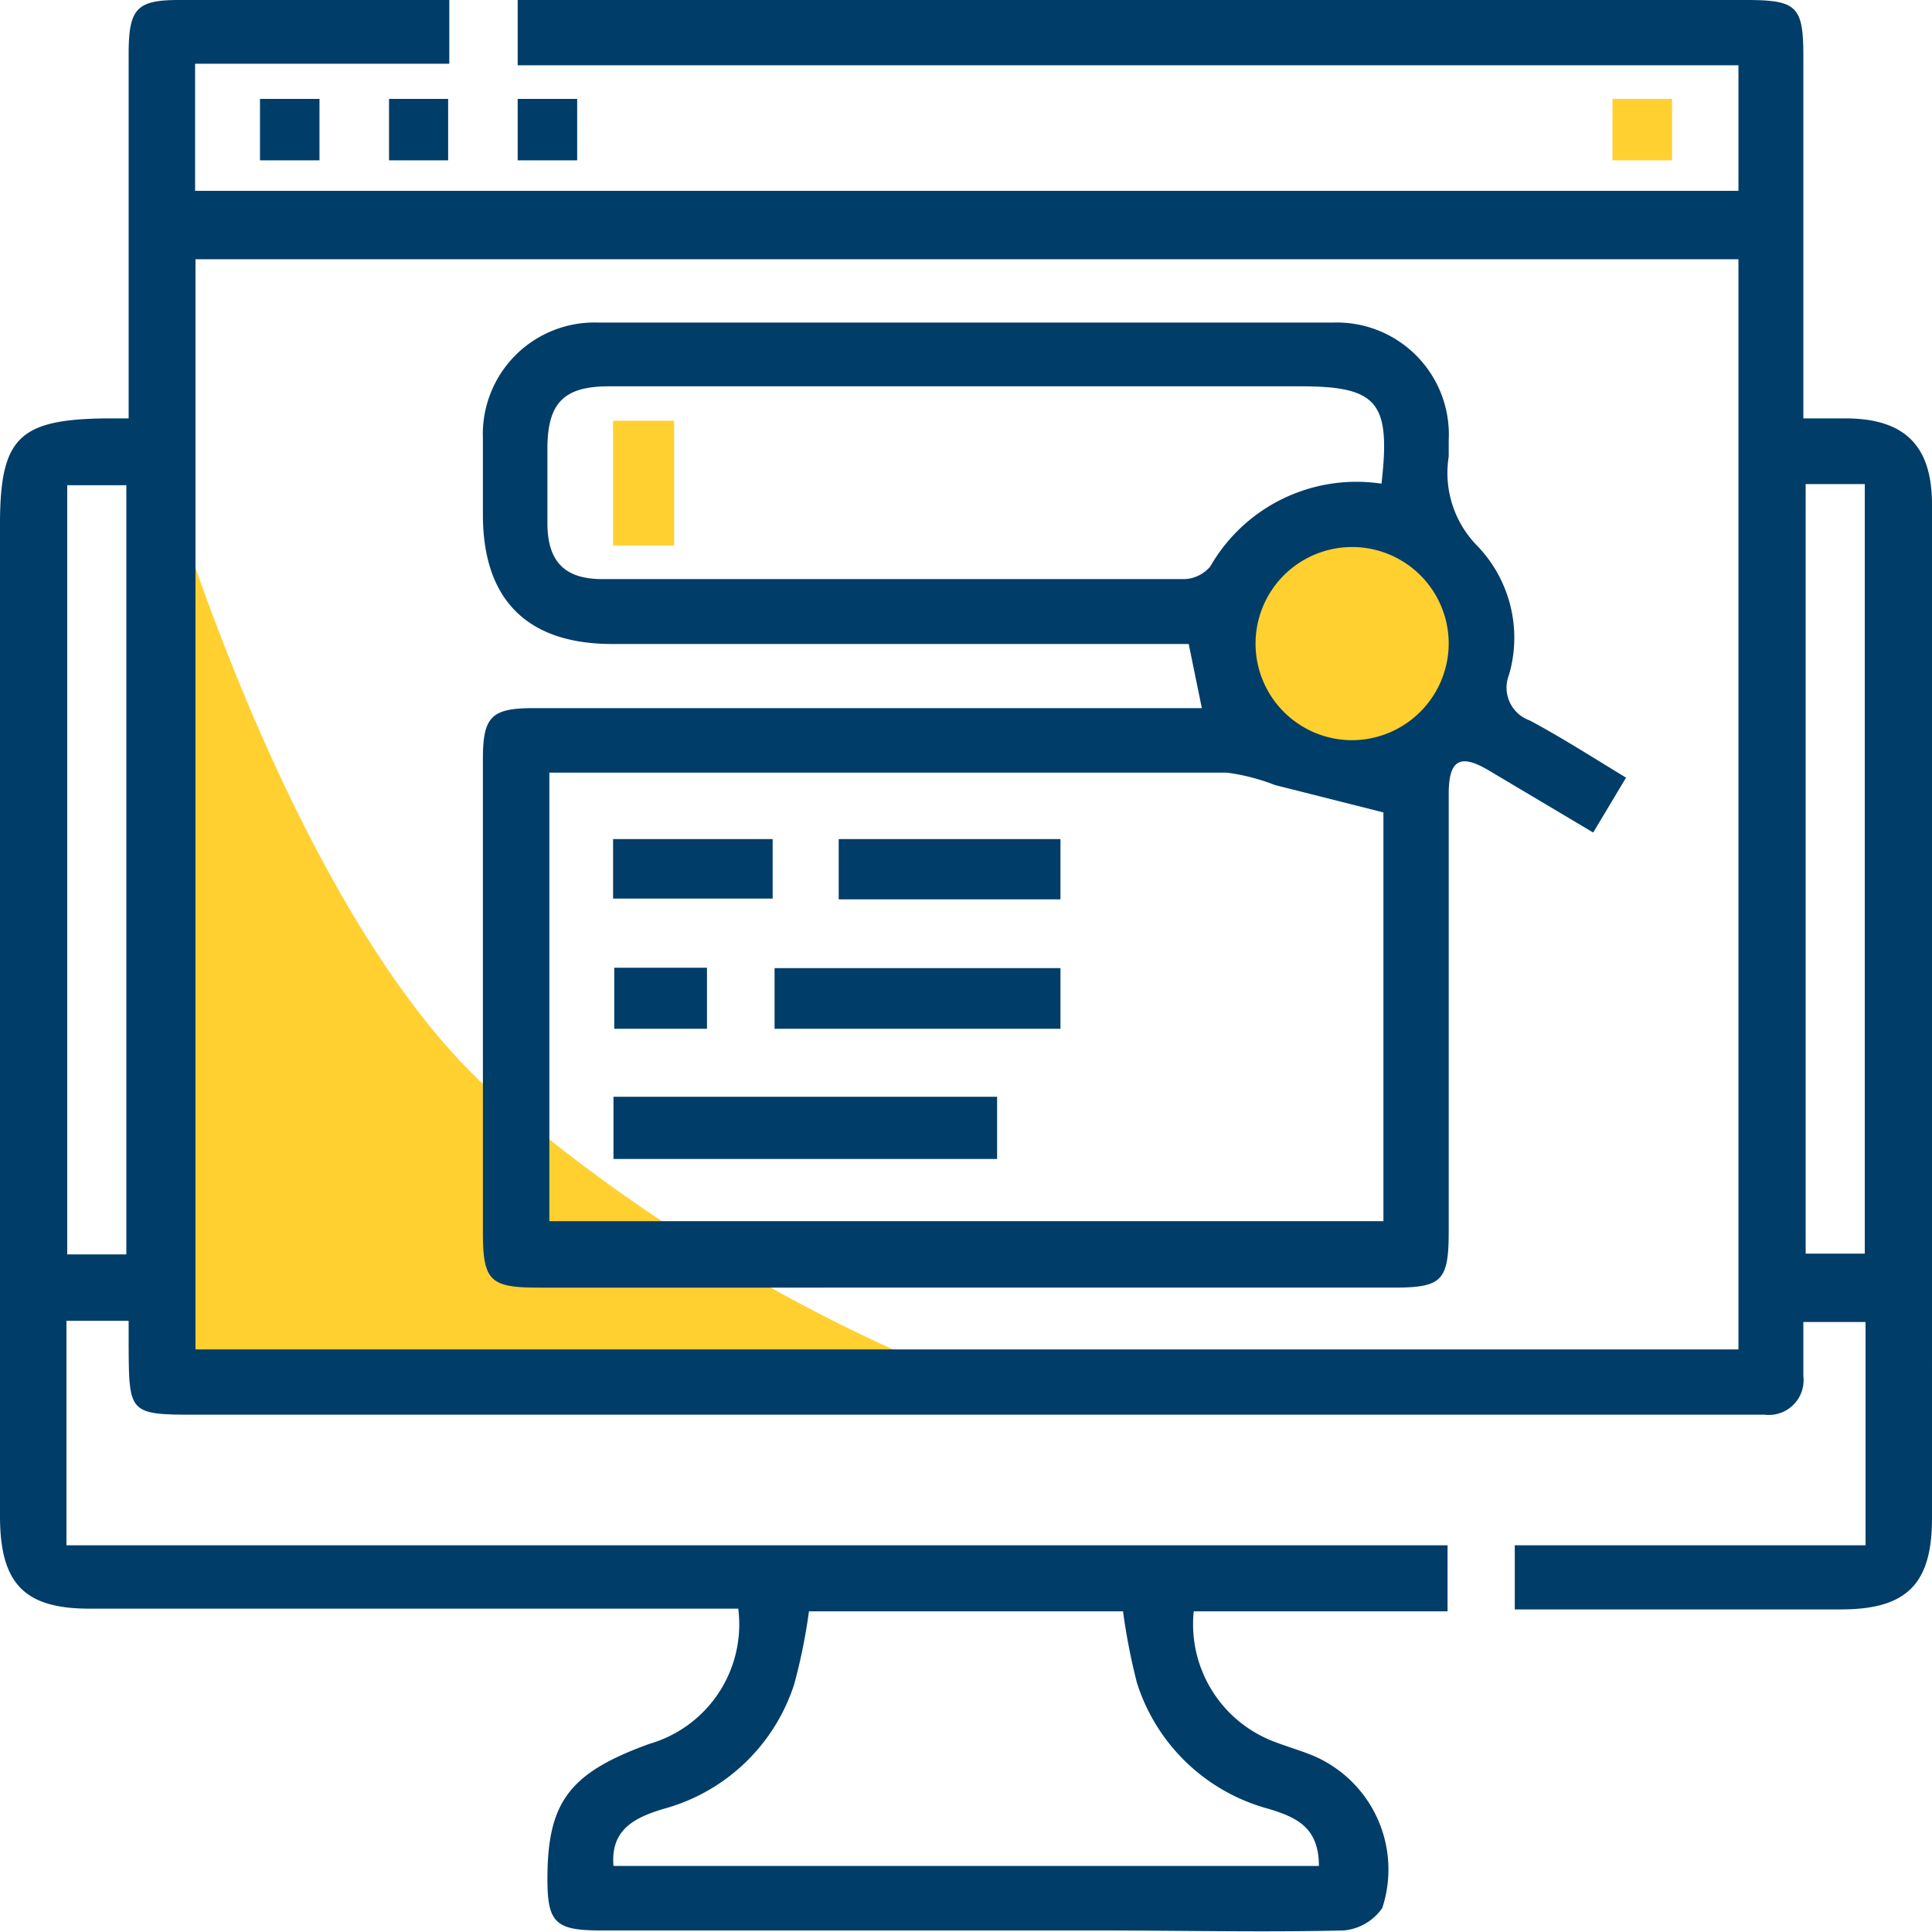
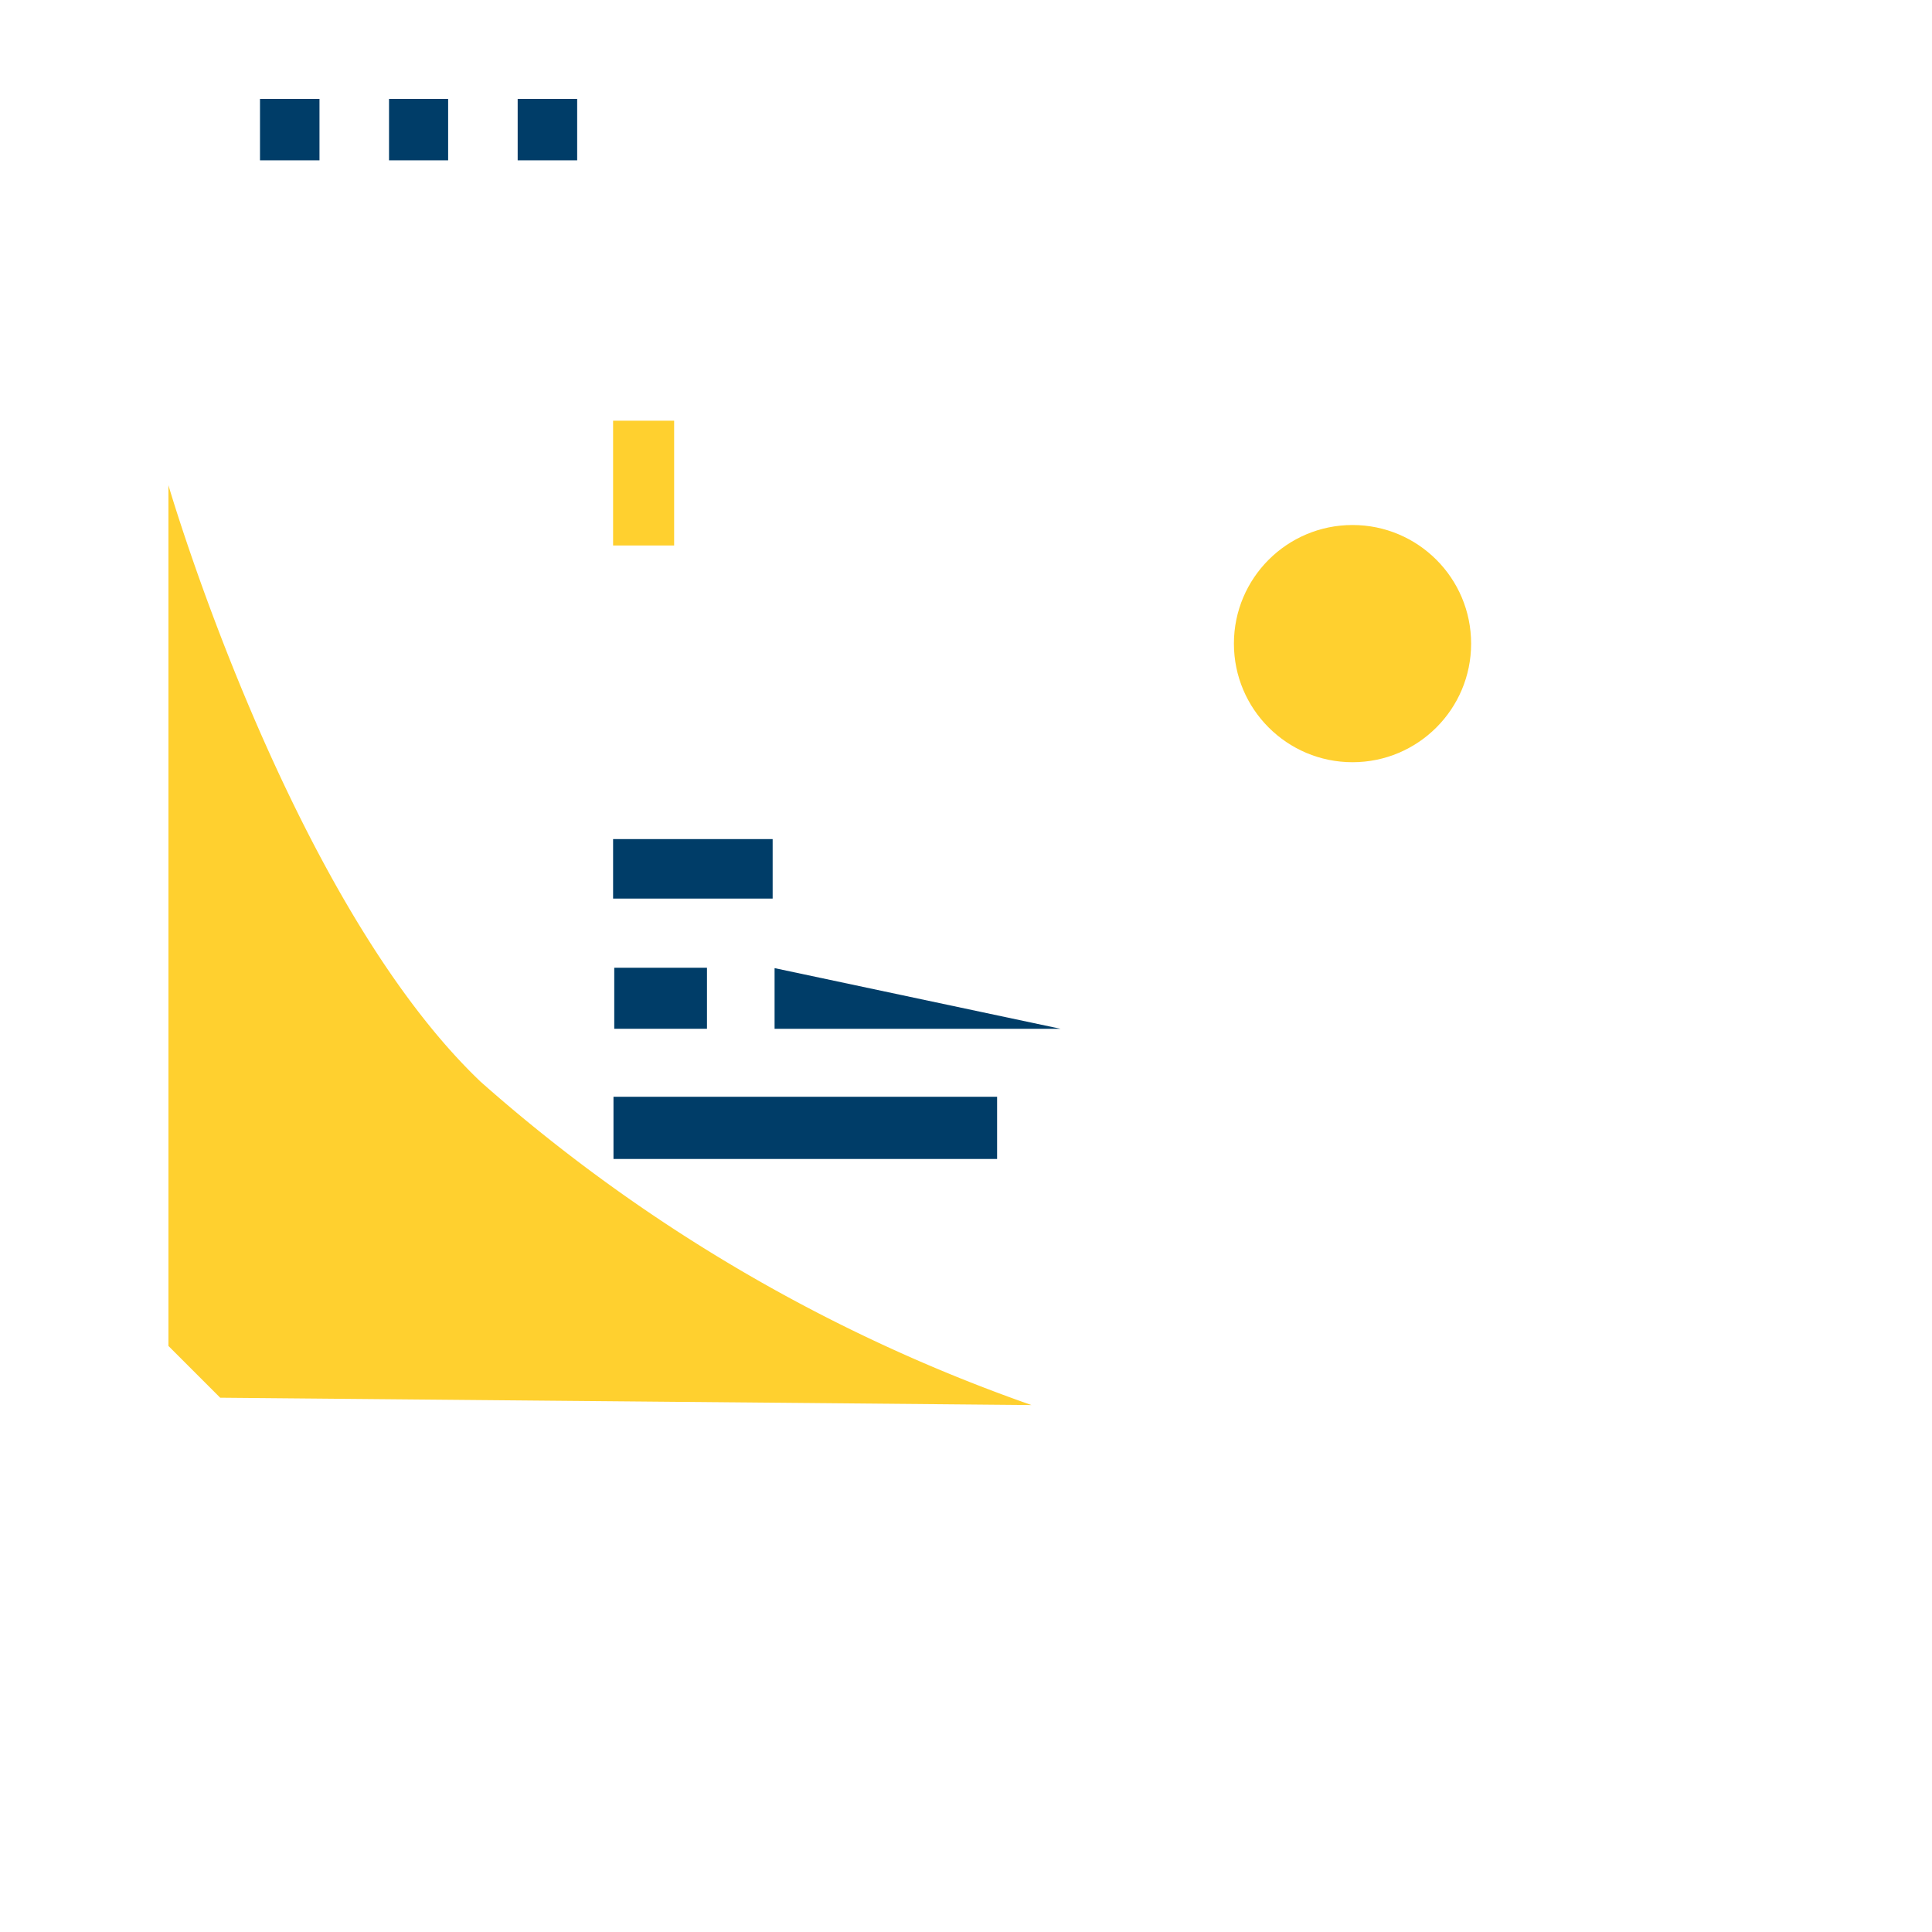
<svg xmlns="http://www.w3.org/2000/svg" viewBox="0 0 50.01 50">
  <defs>
    <style>.cls-1{fill:#ffd02f;}.cls-2{fill:#003d68;}</style>
  </defs>
  <g id="Layer_2" data-name="Layer 2">
    <g id="Layer_1-2" data-name="Layer 1">
      <path class="cls-1" d="M4.36,12.56V34.84L5.7,36.18l21,.19A42.89,42.89,0,0,1,12.44,28C7.48,23.27,4.36,12.56,4.36,12.56Z" />
-       <path class="cls-2" d="M37.47,40v1.71H30.9A3.25,3.25,0,0,0,33,45.09c.34.13.69.23,1,.36a3.2,3.2,0,0,1,1.78,3.94,1.36,1.36,0,0,1-1,.58c-2.11.05-4.22,0-6.33,0H15.55c-1.17,0-1.38-.2-1.38-1.33,0-2,.57-2.75,2.64-3.5a3.22,3.22,0,0,0,2.3-3.5H2.39C.63,41.66,0,41,0,39.24V13.58c0-2.24.48-2.72,2.72-2.75h.61V1.33C3.34.22,3.55,0,4.63,0h7V1.65H5.05V4.94H45V1.69H13.4V0H45.19c1.33,0,1.49.16,1.49,1.47v9.36h1.08c1.54,0,2.25.7,2.25,2.23,0,2.8,0,5.61,0,8.41V39.3c0,1.7-.65,2.36-2.36,2.36H39.21V40h9.08V34.22H46.68c0,.48,0,.94,0,1.4a.9.9,0,0,1-1,1H5.17c-1.83,0-1.83,0-1.84-1.78v-.65H1.72V40ZM5.06,6.71V34.93H45V6.71Zm15.88,35a14.84,14.84,0,0,1-.38,1.88,4.9,4.9,0,0,1-3.41,3.24c-.71.22-1.35.52-1.27,1.47H34.14c0-1-.58-1.26-1.31-1.48a4.91,4.91,0,0,1-3.4-3.26,15.92,15.92,0,0,1-.36-1.85ZM3.27,32.47V12.56H1.74V32.47ZM46.74,12.53V32.45h1.53V12.53Z" />
      <path class="cls-2" d="M8.27,4.15H6.73V2.56H8.27Z" />
      <path class="cls-2" d="M11.6,4.15H10.07V2.56H11.6Z" />
      <path class="cls-2" d="M14.94,4.15H13.4V2.56h1.54Z" />
-       <path class="cls-1" d="M43.28,4.15H41.74V2.56h1.54Z" />
      <circle class="cls-1" cx="35.01" cy="16.66" r="3.07" />
-       <path class="cls-2" d="M31.11,18.33l-.34-1.66H15.85c-2.2,0-3.34-1.14-3.35-3.32,0-.67,0-1.33,0-2a2.89,2.89,0,0,1,3-3q9.49,0,19,0a2.9,2.9,0,0,1,3,3.05v.42a2.69,2.69,0,0,0,.74,2.31,3.43,3.43,0,0,1,.82,3.34.9.9,0,0,0,.54,1.18c.82.44,1.62.95,2.49,1.48l-.85,1.42-2.69-1.6c-.75-.45-1.05-.29-1.05.6V31.87c0,1.28-.17,1.46-1.42,1.46H13.93c-1.25,0-1.43-.18-1.43-1.44V19.65c0-1.1.22-1.32,1.31-1.32h17.3Zm4.7,2.7L33,20.32A5.31,5.31,0,0,0,31.76,20c-5.56,0-11.12,0-16.67,0h-.87V31.61H35.81Zm-.05-8.51C36,10.42,35.67,10,33.67,10H15.76c-1.15,0-1.57.42-1.59,1.54,0,.67,0,1.34,0,2,0,1,.45,1.45,1.42,1.45q7.55,0,15.08,0a.92.92,0,0,0,.66-.33A4.36,4.36,0,0,1,35.76,12.52Zm1.74,4.12A2.5,2.5,0,1,0,35,19.16,2.51,2.51,0,0,0,37.5,16.64Z" />
      <path class="cls-2" d="M25.81,28.39V30H15.88V28.39Z" />
-       <path class="cls-2" d="M27.45,26.63h-7.4V25.06h7.4Z" />
-       <path class="cls-2" d="M21.71,23.28V21.72h5.74v1.56Z" />
+       <path class="cls-2" d="M27.45,26.63h-7.4V25.06Z" />
      <path class="cls-2" d="M15.87,23.26V21.72H20v1.54Z" />
      <path class="cls-2" d="M18.3,26.63H15.9V25.05h2.4Z" />
      <path class="cls-1" d="M15.87,14.12V10.89h1.58v3.23Z" />
    </g>
  </g>
</svg>